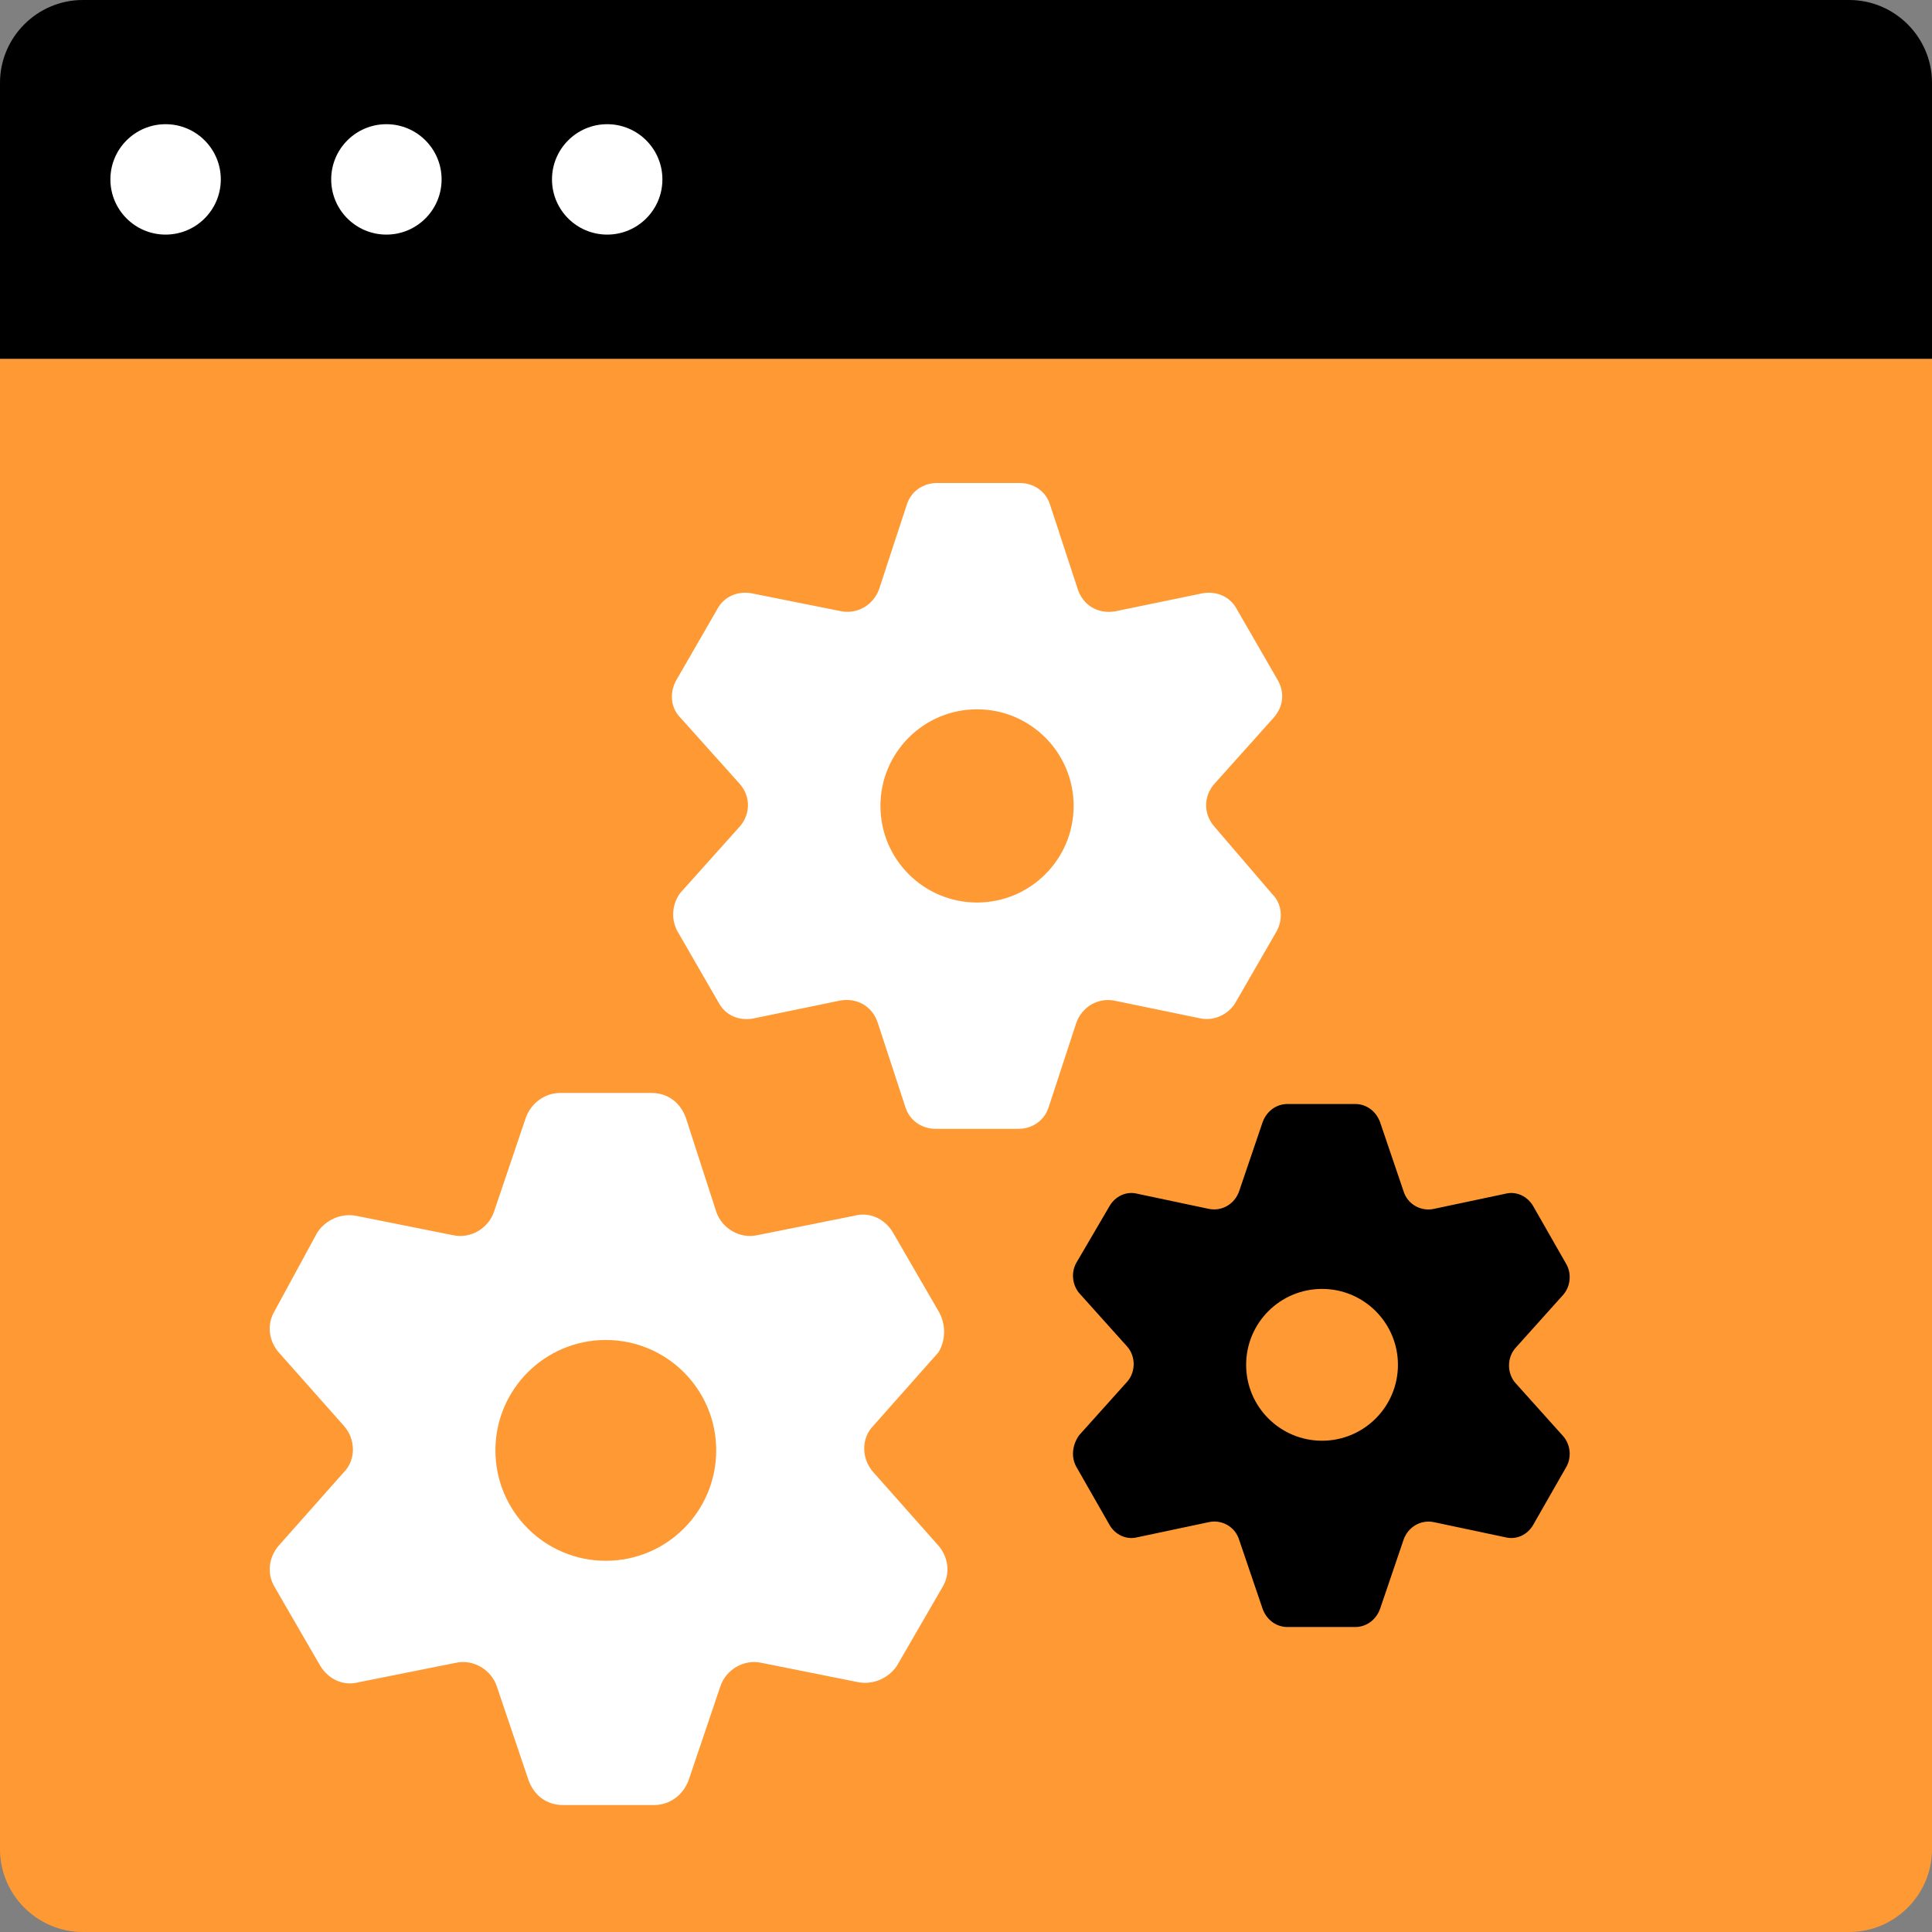
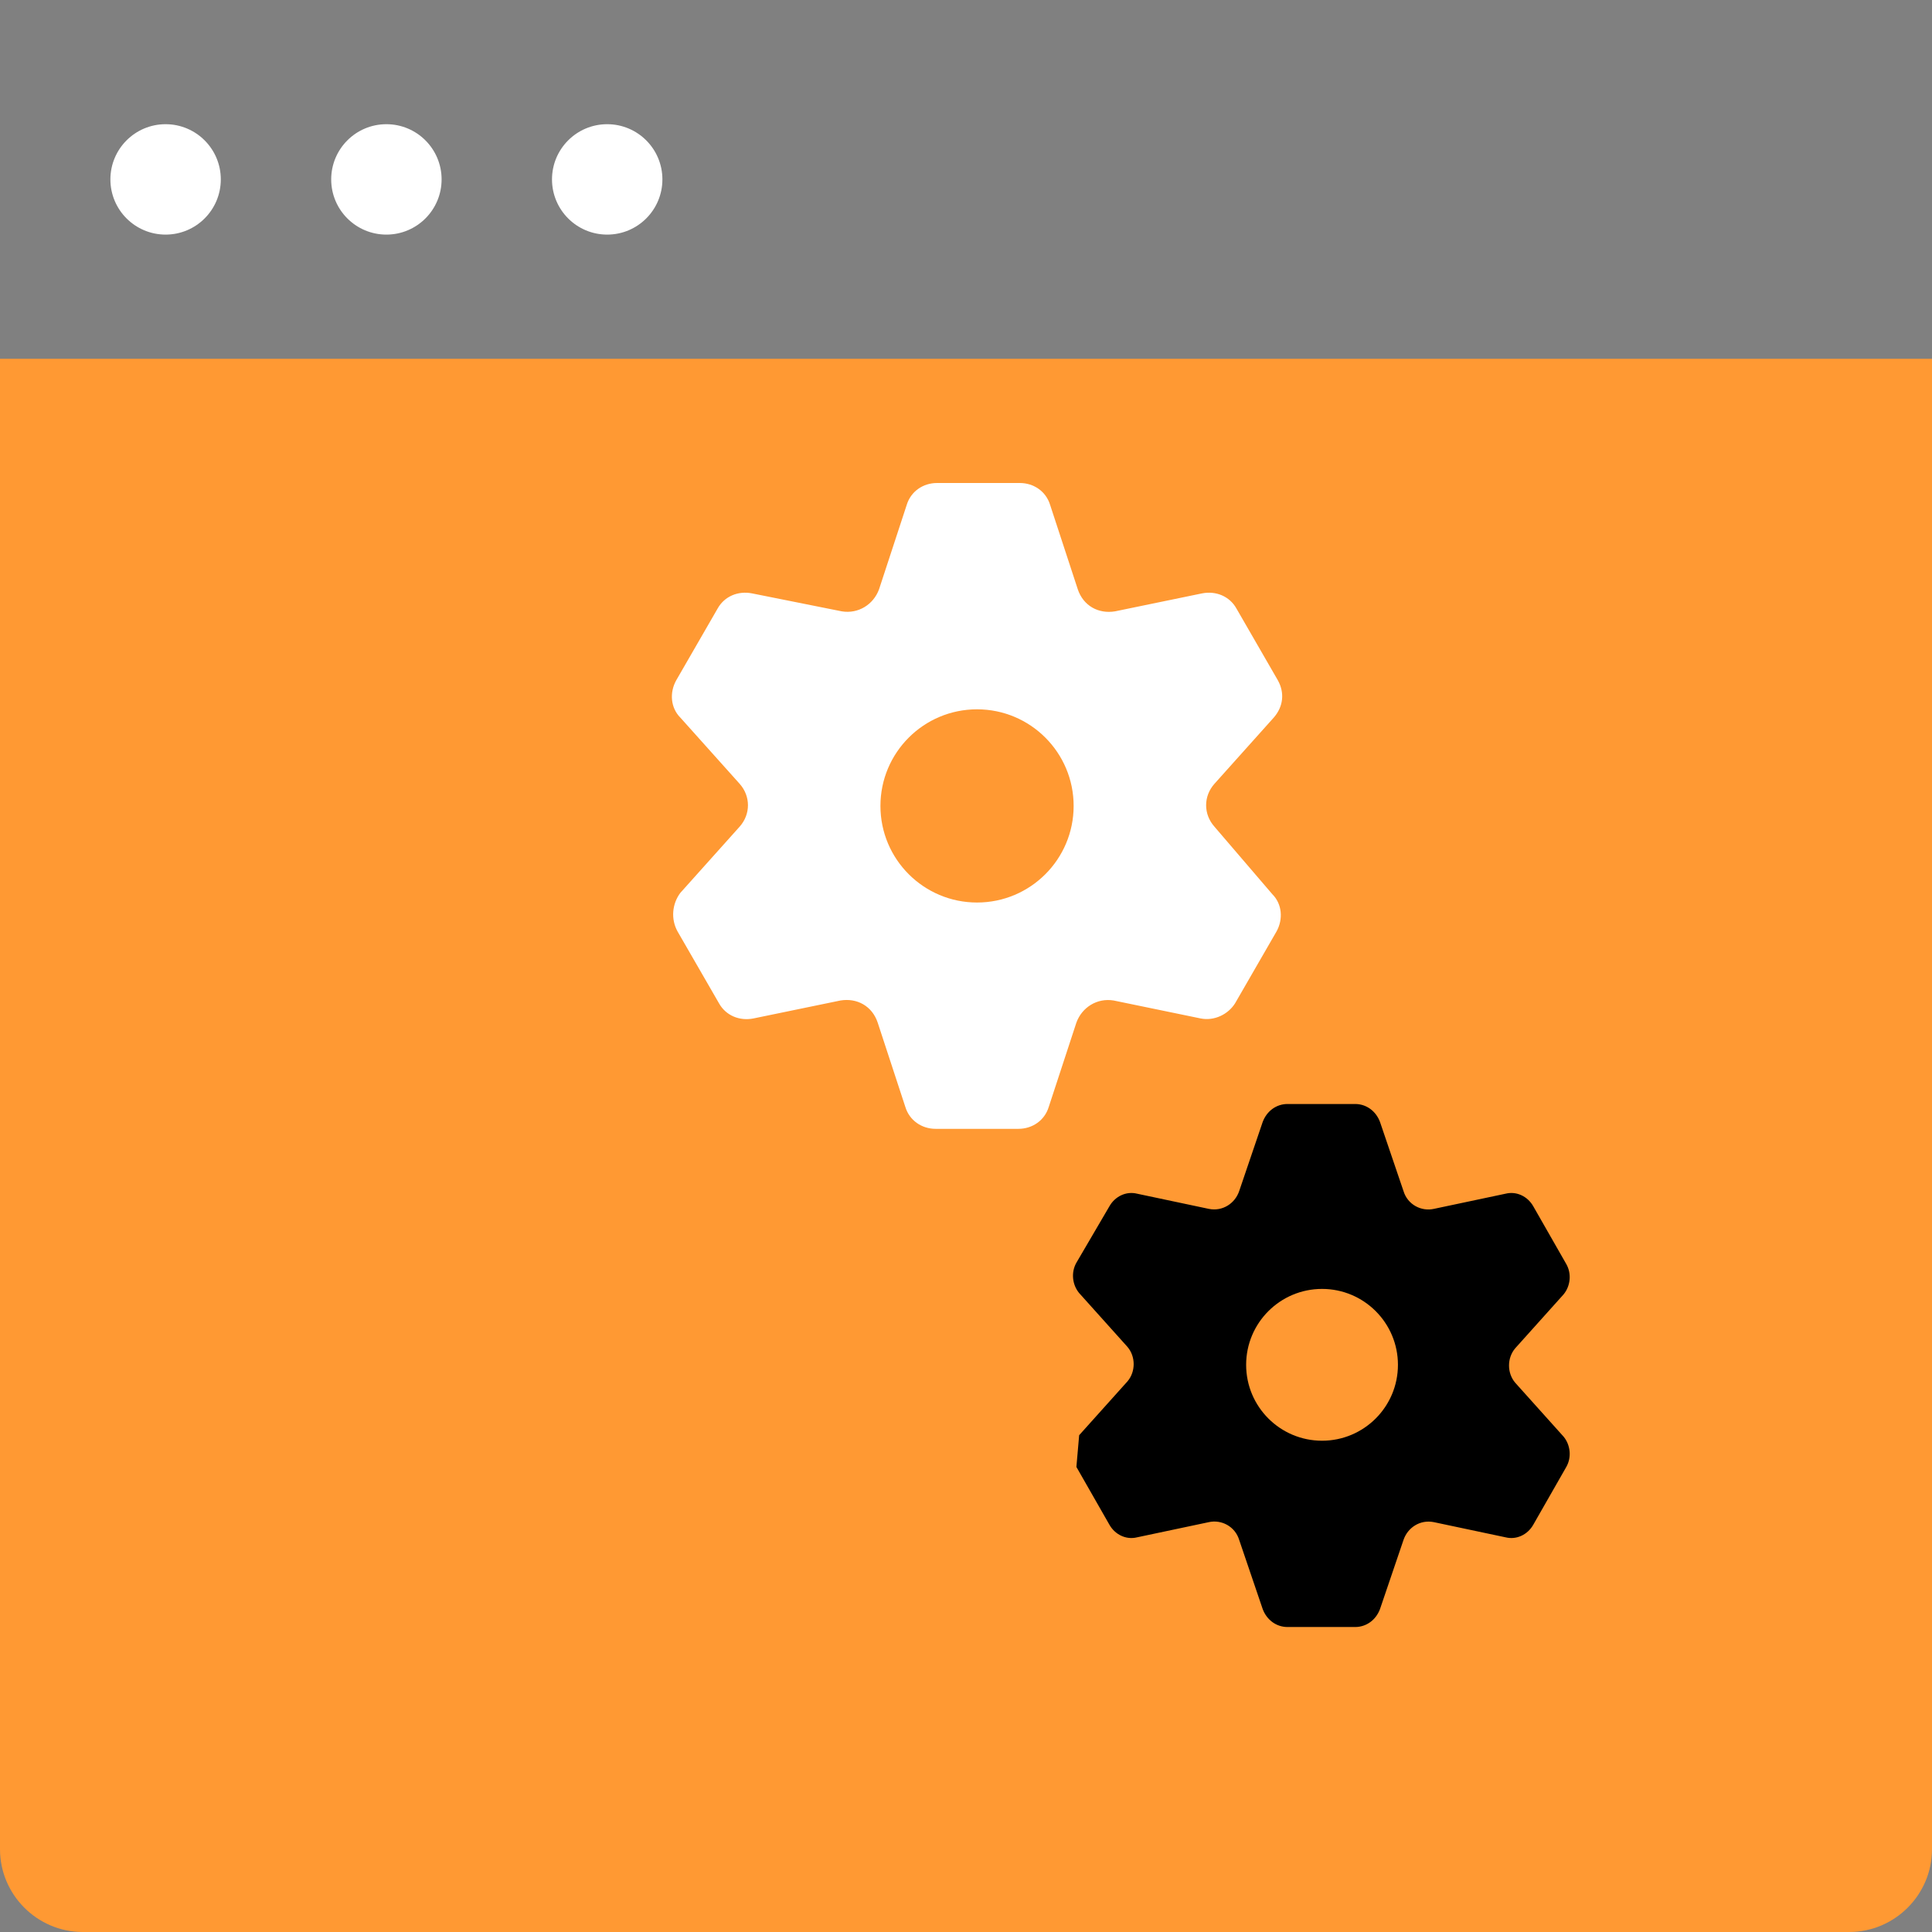
<svg xmlns="http://www.w3.org/2000/svg" version="1.1" id="ico_system" x="0px" y="0px" viewBox="0 0 140 140" style="enable-background:new 0 0 140 140;" xml:space="preserve">
  <rect x="0" y="0" width="140" height="140" fill="#808080" stroke="none" />
  <style type="text/css">
	.st0{fill:none;}
	.st1{fill:#FF9933;}
	.st2{fill:#FFFFFF;}
</style>
-   <rect class="st0" width="140" height="140" />
  <g>
    <path class="st1" d="M134,140H6c-3.3,0-6-2.7-6-6V26h140v108C140,137.3,137.3,140,134,140z" />
-     <path d="M140,26H0V6c0-3.3,2.7-6,6-6h128c3.3,0,6,2.7,6,6V26z" />
    <circle class="st2" cx="12" cy="13" r="4" />
    <circle class="st2" cx="28" cy="13" r="4" />
    <circle class="st2" cx="44" cy="13" r="4" />
-     <path class="st2" d="M68,95l-3.3-5.7c-0.6-1-1.7-1.5-2.8-1.2l-7,1.4c-1.3,0.3-2.6-0.5-3-1.7L49.7,81c-0.4-1.1-1.3-1.8-2.5-1.8h-6.6   c-1.1,0-2.1,0.7-2.5,1.8l-2.3,6.8c-0.4,1.2-1.7,2-3,1.7l-7-1.4c-1.1-0.2-2.2,0.3-2.8,1.2L19.9,95c-0.6,1-0.4,2.2,0.3,3l4.7,5.3   c0.9,1,0.9,2.5,0,3.4l-4.7,5.3c-0.7,0.8-0.9,2-0.3,3l3.3,5.7c0.6,1,1.7,1.5,2.8,1.2l7-1.4c1.3-0.3,2.6,0.5,3,1.7l2.3,6.8   c0.4,1.1,1.3,1.8,2.5,1.8h6.6c1.1,0,2.1-0.7,2.5-1.8l2.3-6.8c0.4-1.2,1.7-2,3-1.7l7,1.4c1.1,0.2,2.2-0.3,2.8-1.2l3.3-5.7   c0.6-1,0.4-2.2-0.3-3l-4.7-5.3c-0.9-1-0.9-2.5,0-3.4l4.7-5.3C68.5,97.2,68.6,96,68,95z" />
    <circle class="st1" cx="43.9" cy="105.1" r="8" />
-     <path d="M78,106.3l2.4,4.2c0.4,0.7,1.2,1.1,2,0.9l5.2-1.1c0.9-0.2,1.9,0.3,2.2,1.3l1.7,5c0.3,0.8,1,1.3,1.8,1.3h4.9   c0.8,0,1.5-0.5,1.8-1.3l1.7-5c0.3-0.9,1.2-1.5,2.2-1.3l5.2,1.1c0.8,0.2,1.6-0.2,2-0.9l2.4-4.2c0.4-0.7,0.3-1.6-0.2-2.2l-3.5-3.9   c-0.6-0.7-0.6-1.8,0-2.5l3.5-3.9c0.5-0.6,0.6-1.5,0.2-2.2l-2.4-4.2c-0.4-0.7-1.2-1.1-2-0.9l-5.2,1.1c-0.9,0.2-1.9-0.3-2.2-1.3   l-1.7-5c-0.3-0.8-1-1.3-1.8-1.3h-4.9c-0.8,0-1.5,0.5-1.8,1.3l-1.7,5c-0.3,0.9-1.2,1.5-2.2,1.3l-5.2-1.1c-0.8-0.2-1.6,0.2-2,0.9   L78,91.5c-0.4,0.7-0.3,1.6,0.2,2.2l3.5,3.9c0.6,0.7,0.6,1.8,0,2.5l-3.5,3.9C77.7,104.7,77.6,105.6,78,106.3z" />
+     <path d="M78,106.3l2.4,4.2c0.4,0.7,1.2,1.1,2,0.9l5.2-1.1c0.9-0.2,1.9,0.3,2.2,1.3l1.7,5c0.3,0.8,1,1.3,1.8,1.3h4.9   c0.8,0,1.5-0.5,1.8-1.3l1.7-5c0.3-0.9,1.2-1.5,2.2-1.3l5.2,1.1c0.8,0.2,1.6-0.2,2-0.9l2.4-4.2c0.4-0.7,0.3-1.6-0.2-2.2l-3.5-3.9   c-0.6-0.7-0.6-1.8,0-2.5l3.5-3.9c0.5-0.6,0.6-1.5,0.2-2.2l-2.4-4.2c-0.4-0.7-1.2-1.1-2-0.9l-5.2,1.1c-0.9,0.2-1.9-0.3-2.2-1.3   l-1.7-5c-0.3-0.8-1-1.3-1.8-1.3h-4.9c-0.8,0-1.5,0.5-1.8,1.3l-1.7,5c-0.3,0.9-1.2,1.5-2.2,1.3l-5.2-1.1c-0.8-0.2-1.6,0.2-2,0.9   L78,91.5c-0.4,0.7-0.3,1.6,0.2,2.2l3.5,3.9c0.6,0.7,0.6,1.8,0,2.5l-3.5,3.9z" />
    <circle class="st1" cx="95.8" cy="98.9" r="5.5" />
    <path class="st2" d="M49.1,67.5l3,5.2c0.5,0.9,1.5,1.3,2.5,1.1l6.3-1.3c1.2-0.2,2.3,0.4,2.7,1.6l2,6.1c0.3,1,1.2,1.6,2.2,1.6h6   c1,0,1.9-0.6,2.2-1.6l2-6.1c0.4-1.1,1.5-1.8,2.7-1.6l6.3,1.3c1,0.2,2-0.3,2.5-1.1l3-5.2c0.5-0.9,0.4-2-0.3-2.7L88,59.9   c-0.8-0.9-0.8-2.2,0-3.1l4.3-4.8c0.7-0.8,0.8-1.8,0.3-2.7l-3-5.2c-0.5-0.9-1.5-1.3-2.5-1.1l-6.3,1.3c-1.2,0.2-2.3-0.4-2.7-1.6   l-2-6.1c-0.3-1-1.2-1.6-2.2-1.6h-6c-1,0-1.9,0.6-2.2,1.6l-2,6.1c-0.4,1.1-1.5,1.8-2.7,1.6L54.5,43c-1-0.2-2,0.2-2.5,1.1l-3,5.2   c-0.5,0.9-0.4,2,0.3,2.7l4.3,4.8c0.8,0.9,0.8,2.2,0,3.1l-4.3,4.8C48.7,65.5,48.6,66.6,49.1,67.5z" />
    <circle class="st1" cx="70.8" cy="58.4" r="7" />
  </g>
</svg>